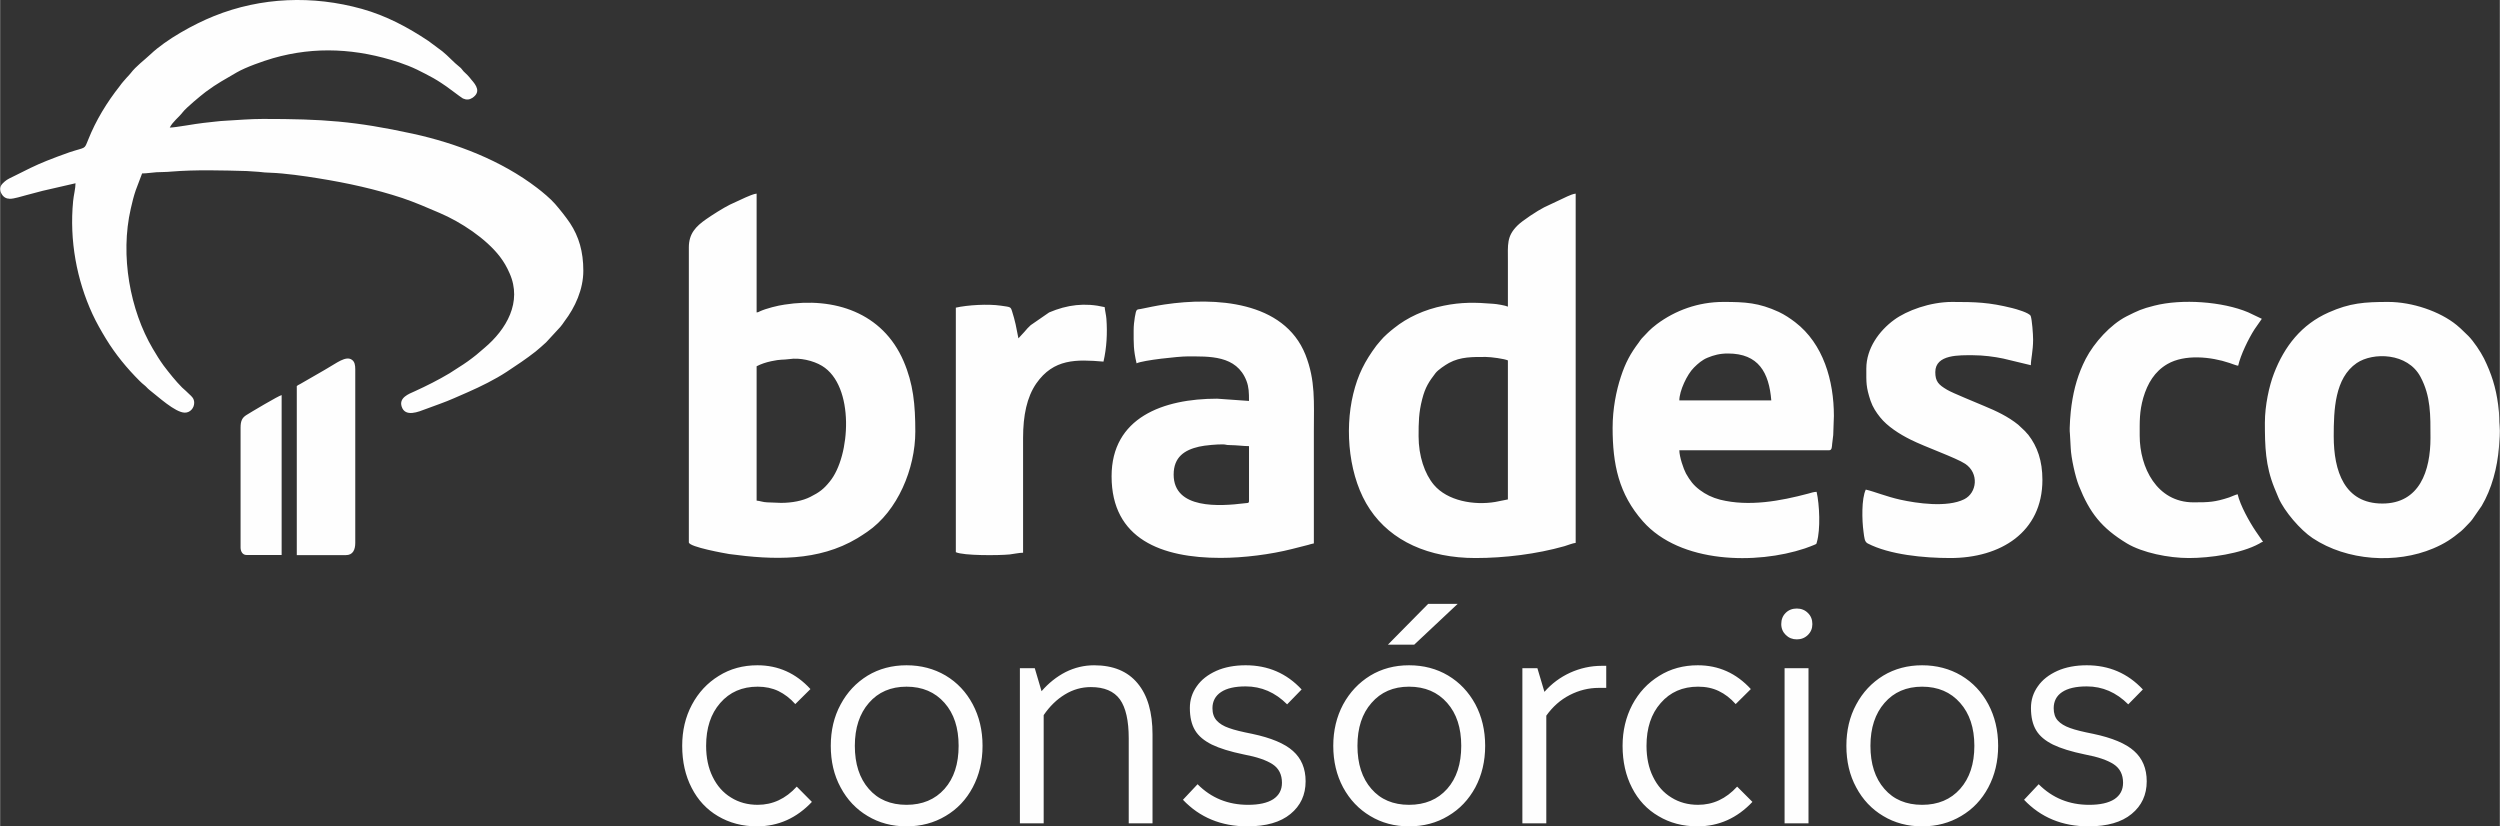
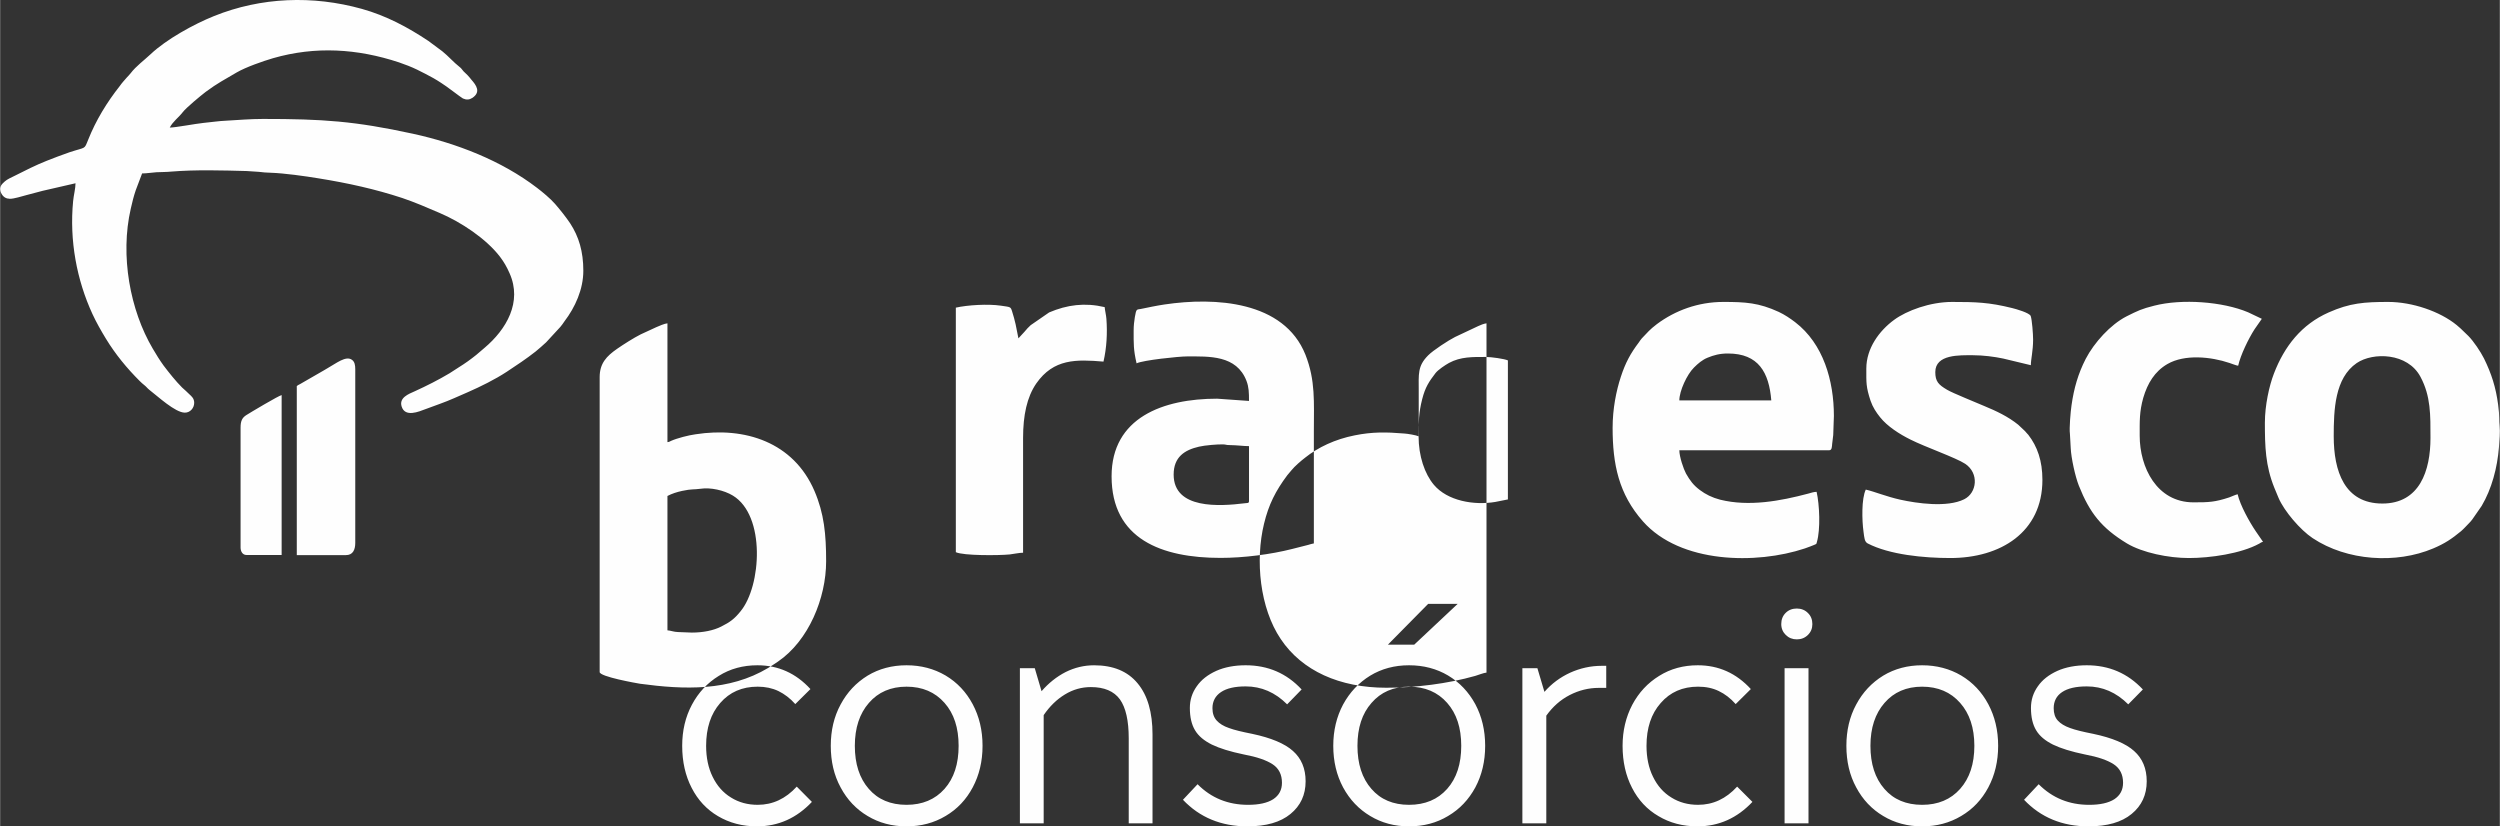
<svg xmlns="http://www.w3.org/2000/svg" xml:space="preserve" width="478px" height="158px" version="1.1" style="shape-rendering:geometricPrecision; text-rendering:geometricPrecision; image-rendering:optimizeQuality; fill-rule:evenodd; clip-rule:evenodd" viewBox="0 0 188.09 62.18">
  <rect x="0" y="0" width="188.09" height="62.18" fill="#333333" stroke="none" />
  <defs>
    <style type="text/css">
   
    .fil0 {fill:#FEFEFE}
   
  </style>
  </defs>
  <g id="Camada_x0020_1">
-     <path class="fil0" d="M0.7 14.96c0.39,0 0.9,-0.19 1.28,-0.28 0.42,-0.11 0.82,-0.22 1.21,-0.32l2.48 -0.57c0,0.39 -0.14,0.91 -0.18,1.34 -0.29,2.98 0.28,5.95 1.45,8.49 0.3,0.65 0.65,1.26 1.02,1.87 0.72,1.18 1.58,2.22 2.53,3.17 0.15,0.15 0.21,0.2 0.37,0.33 0.14,0.11 0.21,0.22 0.36,0.34 0.64,0.49 1.95,1.72 2.68,1.72 0.4,0 0.7,-0.35 0.7,-0.74 0,-0.33 -0.19,-0.48 -0.36,-0.64 -0.19,-0.2 -0.35,-0.32 -0.55,-0.51 -0.48,-0.48 -0.98,-1.11 -1.39,-1.65 -0.3,-0.41 -0.56,-0.84 -0.82,-1.28 -1.7,-2.88 -2.47,-6.99 -1.65,-10.54 0.11,-0.49 0.22,-0.93 0.37,-1.37l0.48 -1.27c0.36,0 0.75,-0.07 1.08,-0.09 0.39,-0.02 0.75,-0.01 1.13,-0.05 1.84,-0.15 3.83,-0.09 5.67,-0.04l0.9 0.06c0.22,0.03 0.68,0.07 0.93,0.07 0.96,0.03 2.54,0.25 3.51,0.41 2.31,0.37 4.35,0.83 6.36,1.49 0.97,0.33 1.87,0.72 2.8,1.12 1.6,0.68 3.5,1.93 4.55,3.3 0.3,0.4 0.5,0.74 0.72,1.24 0.97,2.17 -0.24,4.23 -1.89,5.62l-0.61 0.52c-0.12,0.1 -0.21,0.17 -0.32,0.25 -0.22,0.17 -0.42,0.31 -0.66,0.47l-1.04 0.67c-0.82,0.49 -1.73,0.95 -2.61,1.35 -0.48,0.21 -1.2,0.49 -0.99,1.15 0.26,0.83 1.28,0.39 1.81,0.19 0.69,-0.26 1.47,-0.52 2.14,-0.82l1.03 -0.45c0.96,-0.42 2.05,-0.96 2.92,-1.53 0.74,-0.49 1.47,-0.97 2.18,-1.53l0.4 -0.34c0.14,-0.14 0.25,-0.21 0.39,-0.35l1.07 -1.16c0.12,-0.14 0.2,-0.26 0.31,-0.42 0.8,-1.05 1.42,-2.4 1.42,-3.81 0,-1.43 -0.33,-2.56 -1,-3.58 -0.34,-0.5 -0.74,-1 -1.13,-1.45 -0.35,-0.4 -0.94,-0.89 -1.36,-1.21 -2.68,-2.05 -6.05,-3.35 -9.35,-4.07 -4.37,-0.95 -6.77,-1.11 -11.27,-1.11 -0.97,0 -1.82,0.08 -2.74,0.13 -0.58,0.02 -1.16,0.12 -1.74,0.17 -0.59,0.06 -2.11,0.35 -2.53,0.35 0.23,-0.45 0.67,-0.76 0.98,-1.16 0.26,-0.34 1.35,-1.24 1.73,-1.53 0.89,-0.66 1.42,-0.92 2.33,-1.46 0.69,-0.4 1.98,-0.85 2.73,-1.07 3.2,-0.92 6.34,-0.72 9.47,0.31 0.45,0.15 0.98,0.36 1.37,0.55 0.42,0.21 0.82,0.41 1.23,0.64 0.22,0.12 0.36,0.22 0.57,0.35 0.4,0.24 1.48,1.09 1.65,1.18 0.27,0.12 0.49,0.1 0.72,-0.05 0.64,-0.44 0.3,-0.93 -0.09,-1.37 -0.11,-0.13 -0.15,-0.2 -0.28,-0.33 -0.11,-0.1 -0.2,-0.19 -0.31,-0.3 -0.12,-0.13 -0.14,-0.21 -0.29,-0.32 -0.46,-0.36 -0.84,-0.81 -1.3,-1.18l-1.05 -0.78c-1.56,-1.04 -3.18,-1.9 -5,-2.41 -3.69,-1.03 -7.58,-0.89 -11.13,0.54 -1.52,0.61 -3.6,1.76 -4.76,2.86 -0.51,0.48 -1.09,0.89 -1.52,1.45 -0.11,0.14 -0.15,0.17 -0.27,0.3l-0.28 0.32c-0.09,0.1 -0.18,0.22 -0.25,0.32 -0.98,1.24 -1.8,2.58 -2.39,4.06 -0.31,0.76 -0.14,0.52 -1.41,0.94 -0.59,0.2 -1.14,0.42 -1.71,0.64 -0.83,0.33 -1.62,0.73 -2.41,1.13 -0.24,0.12 -0.57,0.26 -0.75,0.43 -0.21,0.19 -0.42,0.38 -0.31,0.76 0.09,0.26 0.3,0.53 0.65,0.53l0.02 0.01 0 0zm156.44 47.22c-1.97,0 -3.59,-0.67 -4.85,-2l1.1 -1.17c1.04,1.04 2.3,1.55 3.8,1.55 0.82,0 1.45,-0.14 1.89,-0.42 0.44,-0.29 0.66,-0.7 0.66,-1.24 0,-0.61 -0.23,-1.08 -0.7,-1.39 -0.47,-0.31 -1.2,-0.56 -2.17,-0.74 -1.02,-0.21 -1.82,-0.46 -2.4,-0.74 -0.58,-0.29 -1.01,-0.64 -1.27,-1.08 -0.26,-0.43 -0.39,-0.99 -0.39,-1.68 0,-0.6 0.17,-1.14 0.52,-1.63 0.34,-0.49 0.83,-0.87 1.47,-1.16 0.63,-0.28 1.37,-0.42 2.21,-0.42 1.67,0 3.08,0.6 4.22,1.82l-1.1 1.12c-0.9,-0.9 -1.94,-1.35 -3.12,-1.35 -0.81,0 -1.43,0.14 -1.86,0.43 -0.42,0.28 -0.63,0.69 -0.63,1.21 0,0.39 0.1,0.7 0.31,0.93 0.21,0.23 0.52,0.42 0.92,0.56 0.4,0.15 0.99,0.29 1.75,0.44 1.42,0.3 2.45,0.73 3.07,1.29 0.63,0.56 0.95,1.32 0.95,2.28 0,1.02 -0.38,1.84 -1.14,2.46 -0.75,0.62 -1.83,0.93 -3.24,0.93zm-12.52 0c-1.09,0 -2.07,-0.26 -2.93,-0.78 -0.86,-0.51 -1.54,-1.23 -2.03,-2.15 -0.5,-0.92 -0.74,-1.96 -0.74,-3.13 0,-1.15 0.24,-2.19 0.74,-3.11 0.49,-0.92 1.17,-1.64 2.03,-2.17 0.86,-0.52 1.84,-0.78 2.93,-0.78 1.09,0 2.07,0.26 2.94,0.77 0.87,0.52 1.55,1.24 2.04,2.16 0.49,0.92 0.74,1.96 0.74,3.13 0,1.17 -0.25,2.21 -0.74,3.13 -0.49,0.92 -1.17,1.64 -2.04,2.15 -0.87,0.52 -1.85,0.78 -2.94,0.78zm0 -1.62c1.19,0 2.15,-0.4 2.86,-1.2 0.71,-0.8 1.07,-1.88 1.07,-3.24 0,-1.35 -0.36,-2.43 -1.07,-3.23 -0.71,-0.81 -1.67,-1.22 -2.86,-1.22 -1.18,0 -2.13,0.41 -2.83,1.22 -0.7,0.8 -1.06,1.88 -1.06,3.23 0,1.36 0.35,2.44 1.05,3.24 0.69,0.8 1.64,1.2 2.84,1.2zm-10.35 -10.28l1.8 0 0 11.67 -1.8 0 0 -11.67zm0.92 -2.17c-0.33,0 -0.6,-0.11 -0.83,-0.33 -0.22,-0.22 -0.34,-0.49 -0.34,-0.82 0,-0.34 0.11,-0.62 0.33,-0.84 0.22,-0.22 0.5,-0.33 0.84,-0.33 0.33,0 0.61,0.11 0.83,0.33 0.23,0.22 0.34,0.5 0.34,0.84 0,0.33 -0.11,0.6 -0.34,0.82 -0.22,0.22 -0.5,0.33 -0.83,0.33zm-7.47 14.07c-1.11,0 -2.09,-0.26 -2.94,-0.77 -0.86,-0.5 -1.52,-1.21 -1.99,-2.13 -0.47,-0.91 -0.71,-1.96 -0.71,-3.16 0,-1.14 0.25,-2.17 0.73,-3.09 0.49,-0.92 1.16,-1.64 2.02,-2.17 0.86,-0.54 1.83,-0.8 2.91,-0.8 1.57,0 2.9,0.6 3.99,1.79l-1.14 1.13c-0.39,-0.44 -0.81,-0.76 -1.27,-0.98 -0.45,-0.22 -0.97,-0.33 -1.56,-0.33 -1.16,0 -2.1,0.41 -2.81,1.23 -0.72,0.81 -1.07,1.89 -1.07,3.22 0,0.88 0.16,1.66 0.49,2.33 0.33,0.68 0.79,1.2 1.38,1.56 0.59,0.37 1.26,0.55 2.01,0.55 1.12,0 2.1,-0.45 2.94,-1.37l1.15 1.15c-1.15,1.22 -2.53,1.84 -4.13,1.84zm-12.05 -11.9l0.53 1.78c0.54,-0.62 1.19,-1.1 1.93,-1.44 0.75,-0.34 1.55,-0.52 2.38,-0.52l0.34 0 0 1.66 -0.56 0c-0.76,0 -1.49,0.18 -2.19,0.54 -0.7,0.36 -1.28,0.88 -1.76,1.55l0 8.1 -1.8 0 0 -11.67 1.13 0zm-9.66 11.9c-1.09,0 -2.06,-0.26 -2.92,-0.78 -0.86,-0.51 -1.54,-1.23 -2.04,-2.15 -0.49,-0.92 -0.74,-1.96 -0.74,-3.13 0,-1.15 0.25,-2.19 0.74,-3.11 0.5,-0.92 1.18,-1.64 2.04,-2.17 0.86,-0.52 1.83,-0.78 2.92,-0.78 1.1,0 2.08,0.26 2.94,0.77 0.87,0.52 1.55,1.24 2.05,2.16 0.49,0.92 0.74,1.96 0.74,3.13 0,1.17 -0.25,2.21 -0.74,3.13 -0.5,0.92 -1.18,1.64 -2.05,2.15 -0.86,0.52 -1.84,0.78 -2.94,0.78zm0 -1.62c1.2,0 2.16,-0.4 2.87,-1.2 0.71,-0.8 1.06,-1.88 1.06,-3.24 0,-1.35 -0.35,-2.43 -1.06,-3.23 -0.71,-0.81 -1.67,-1.22 -2.87,-1.22 -1.18,0 -2.12,0.41 -2.82,1.22 -0.71,0.8 -1.06,1.88 -1.06,3.23 0,1.36 0.35,2.44 1.05,3.24 0.69,0.8 1.64,1.2 2.83,1.2zm1.44 -15.12l2.22 0 -3.27 3.07 -1.98 0 3.03 -3.07zm-13.6 16.74c-1.97,0 -3.59,-0.67 -4.85,-2l1.1 -1.17c1.03,1.04 2.3,1.55 3.8,1.55 0.82,0 1.45,-0.14 1.89,-0.42 0.44,-0.29 0.66,-0.7 0.66,-1.24 0,-0.61 -0.23,-1.08 -0.7,-1.39 -0.47,-0.31 -1.2,-0.56 -2.17,-0.74 -1.02,-0.21 -1.82,-0.46 -2.4,-0.74 -0.58,-0.29 -1.01,-0.64 -1.27,-1.08 -0.26,-0.43 -0.39,-0.99 -0.39,-1.68 0,-0.6 0.17,-1.14 0.52,-1.63 0.34,-0.49 0.83,-0.87 1.47,-1.16 0.63,-0.28 1.37,-0.42 2.21,-0.42 1.67,0 3.08,0.6 4.21,1.82l-1.09 1.12c-0.9,-0.9 -1.94,-1.35 -3.12,-1.35 -0.81,0 -1.43,0.14 -1.86,0.43 -0.42,0.28 -0.64,0.69 -0.64,1.21 0,0.39 0.11,0.7 0.32,0.93 0.21,0.23 0.51,0.42 0.92,0.56 0.4,0.15 0.99,0.29 1.75,0.44 1.42,0.3 2.45,0.73 3.07,1.29 0.63,0.56 0.95,1.32 0.95,2.28 0,1.02 -0.38,1.84 -1.14,2.46 -0.75,0.62 -1.83,0.93 -3.24,0.93zm-16 -11.9l0.51 1.73c0.53,-0.61 1.13,-1.09 1.81,-1.44 0.68,-0.34 1.4,-0.51 2.14,-0.51 1.44,0 2.53,0.45 3.28,1.36 0.75,0.9 1.12,2.18 1.12,3.85l0 6.68 -1.79 0 0 -6.39c0,-1.33 -0.22,-2.31 -0.66,-2.93 -0.45,-0.62 -1.18,-0.93 -2.19,-0.93 -0.69,0 -1.34,0.18 -1.96,0.56 -0.61,0.37 -1.14,0.89 -1.59,1.55l0 8.14 -1.79 0 0 -11.67 1.12 0zm-9.65 11.9c-1.09,0 -2.07,-0.26 -2.93,-0.78 -0.86,-0.51 -1.54,-1.23 -2.03,-2.15 -0.5,-0.92 -0.74,-1.96 -0.74,-3.13 0,-1.15 0.24,-2.19 0.74,-3.11 0.49,-0.92 1.17,-1.64 2.03,-2.17 0.86,-0.52 1.84,-0.78 2.93,-0.78 1.09,0 2.07,0.26 2.94,0.77 0.87,0.52 1.55,1.24 2.04,2.16 0.49,0.92 0.74,1.96 0.74,3.13 0,1.17 -0.25,2.21 -0.74,3.13 -0.49,0.92 -1.17,1.64 -2.04,2.15 -0.87,0.52 -1.85,0.78 -2.94,0.78zm0 -1.62c1.19,0 2.15,-0.4 2.86,-1.2 0.71,-0.8 1.06,-1.88 1.06,-3.24 0,-1.35 -0.35,-2.43 -1.06,-3.23 -0.71,-0.81 -1.67,-1.22 -2.86,-1.22 -1.18,0 -2.13,0.41 -2.83,1.22 -0.7,0.8 -1.06,1.88 -1.06,3.23 0,1.36 0.35,2.44 1.05,3.24 0.69,0.8 1.64,1.2 2.84,1.2zm-11.25 1.62c-1.1,0 -2.08,-0.26 -2.94,-0.77 -0.85,-0.5 -1.51,-1.21 -1.98,-2.13 -0.47,-0.91 -0.71,-1.96 -0.71,-3.16 0,-1.14 0.24,-2.17 0.73,-3.09 0.49,-0.92 1.16,-1.64 2.02,-2.17 0.86,-0.54 1.83,-0.8 2.91,-0.8 1.57,0 2.9,0.6 3.99,1.79l-1.14 1.13c-0.39,-0.44 -0.82,-0.76 -1.27,-0.98 -0.46,-0.22 -0.98,-0.33 -1.56,-0.33 -1.17,0 -2.11,0.41 -2.82,1.23 -0.71,0.81 -1.06,1.89 -1.06,3.22 0,0.88 0.16,1.66 0.49,2.33 0.33,0.68 0.79,1.2 1.38,1.56 0.59,0.37 1.26,0.55 2.01,0.55 1.12,0 2.1,-0.45 2.94,-1.37l1.14 1.15c-1.15,1.22 -2.53,1.84 -4.13,1.84zm-38.86 -30l0 9.02c0,0.29 0.15,0.56 0.44,0.56l2.65 0 0 -12.03c-0.19,0.02 -2.42,1.35 -2.65,1.5 -0.32,0.2 -0.44,0.44 -0.44,0.95l0 0 0 0zm4.23 -3.05l0 12.64 3.7 0c0.52,0 0.7,-0.4 0.7,-0.92l0 -13.07c0,-0.31 -0.05,-0.55 -0.23,-0.69 -0.46,-0.37 -1.21,0.26 -1.88,0.63 -0.11,0.06 -0.16,0.1 -0.27,0.16l-1.77 1.02c-0.11,0.06 -0.26,0.1 -0.26,0.23l0.01 0 0 0zm49.59 -5.97l0 18.39c0.57,0.27 3.24,0.25 4.05,0.17 0.28,-0.03 0.73,-0.13 1.01,-0.13l0 -8.63c0,-1.71 0.29,-3.08 0.99,-4.1 1.31,-1.88 3.02,-1.82 5.06,-1.65 0.24,-1.03 0.3,-2.15 0.22,-3.22 -0.02,-0.28 -0.11,-0.62 -0.13,-0.88 -1.49,-0.35 -2.82,-0.18 -4.18,0.4l-1.39 0.96c-0.17,0.16 -0.31,0.3 -0.46,0.49l-0.46 0.5 -0.21 -1.05c-0.07,-0.34 -0.17,-0.66 -0.27,-0.99 -0.11,-0.35 -0.12,-0.31 -0.85,-0.42 -0.96,-0.14 -2.5,-0.05 -3.38,0.15l0 0.01 0 0zm92.79 18.83c1.59,0 3.91,-0.33 5.28,-1.08 0.13,-0.07 0.15,-0.11 0.29,-0.14l-0.55 -0.8c-0.48,-0.71 -1.17,-1.95 -1.36,-2.78 -0.2,0.05 -0.42,0.16 -0.64,0.24 -1.07,0.35 -1.51,0.37 -2.68,0.37 -2.77,0 -4.05,-2.64 -4.05,-5.01 0,-1.08 -0.03,-1.8 0.27,-2.86 0.32,-1.08 0.85,-1.98 1.82,-2.54 1.3,-0.75 3.27,-0.55 4.66,-0.08 0.14,0.04 0.52,0.2 0.66,0.21 0.18,-0.81 0.78,-2.04 1.23,-2.74l0.55 -0.79 -1.03 -0.49c-1.92,-0.81 -4.99,-1.03 -7.06,-0.5 -0.96,0.24 -1.24,0.38 -2.08,0.8 -1.22,0.62 -2.45,1.99 -3.08,3.2 -0.57,1.11 -0.89,2.22 -1.07,3.5 -0.07,0.47 -0.18,1.74 -0.12,2.14l0.06 1.07c0.03,0.74 0.34,2.15 0.61,2.83 0.82,2.06 1.71,3.19 3.62,4.35 1.17,0.7 3.13,1.1 4.66,1.1l0 -0.01 0.01 0.01zm-24.28 -14.25c0,1.06 -0.03,1.36 0.32,2.42 0.17,0.49 0.43,0.88 0.72,1.24 0.54,0.68 1.46,1.27 2.29,1.68 1.09,0.55 3.41,1.36 4.11,1.82 1.06,0.71 0.89,2.19 -0.08,2.67 -1.29,0.64 -3.58,0.3 -4.8,0.03 -1.04,-0.23 -1.95,-0.61 -2.6,-0.76 -0.33,0.69 -0.29,2.32 -0.17,3.18 0.06,0.44 0.07,0.74 0.31,0.87 1.64,0.85 4.22,1.1 6.22,1.1 3.77,0 6.93,-1.93 6.93,-5.88 0,-1.44 -0.38,-2.51 -1.06,-3.39 -0.1,-0.12 -0.16,-0.16 -0.25,-0.28l-0.51 -0.48c-0.77,-0.62 -1.64,-1.03 -2.56,-1.41 -0.45,-0.2 -2.4,-0.98 -2.79,-1.22 -0.65,-0.38 -0.89,-0.63 -0.89,-1.33 0,-1.35 1.83,-1.27 2.83,-1.27 0.78,0 1.61,0.11 2.28,0.25l2.08 0.5c0,-0.45 0.17,-1.07 0.17,-1.92 0,-0.41 -0.08,-1.49 -0.18,-1.78 -0.09,-0.24 -1.11,-0.53 -1.4,-0.6 -1.73,-0.43 -2.73,-0.46 -4.52,-0.46 -1.65,0 -3.41,0.65 -4.36,1.35 -1.12,0.82 -2.09,2.14 -2.09,3.67l0 0 0 0zm-52.12 7.97c0,-1.32 0.82,-1.85 1.91,-2.1 0.41,-0.1 1.44,-0.19 1.84,-0.17 0.19,0.01 0.21,0.05 0.43,0.05 0.65,0.01 1.06,0.08 1.49,0.08l0 4.14c0,0.18 -0.15,0.13 -0.33,0.16 -1.87,0.23 -5.34,0.47 -5.34,-2.16l0 0 0 0zm-3.01 -10.85c0,1.02 -0.02,1.44 0.22,2.48 0.5,-0.24 3.17,-0.52 3.79,-0.52 1.67,0 3.73,-0.11 4.48,1.84 0.18,0.47 0.19,0.88 0.19,1.51l-2.4 -0.17c-4.06,0 -7.94,1.42 -7.94,5.84 0,4.73 3.77,6.14 8.2,6.14 1.74,0 3.77,-0.26 5.38,-0.67l1.22 -0.31c0.15,-0.04 0.27,-0.09 0.42,-0.11 0,-2.81 0,-5.63 0,-8.45 0,-2.19 0.13,-3.8 -0.63,-5.74 -1.62,-4.07 -6.82,-4.35 -10.6,-3.79 -0.61,0.09 -1.21,0.22 -1.8,0.34 -0.31,0.05 -0.33,-0.02 -0.44,0.61 -0.05,0.31 -0.09,0.64 -0.09,1l0 -0.01 0 0.01zm44.72 1.74c2.3,0 3.09,1.43 3.26,3.53l-6.92 0c0,-0.71 0.58,-1.96 1.1,-2.47 0.3,-0.3 0.63,-0.59 1.04,-0.75 0.44,-0.18 0.89,-0.31 1.51,-0.31l0.01 0zm-8.68 5.58c0,2.76 0.46,4.99 2.28,7.05 2.82,3.19 8.55,3.25 12.18,2.04 0.16,-0.06 0.28,-0.1 0.41,-0.15 0.52,-0.21 0.45,-0.15 0.5,-0.33 0.28,-0.96 0.2,-2.81 -0.02,-3.78 -0.22,0 -0.43,0.08 -0.62,0.13 -2.1,0.56 -4.47,1 -6.64,0.46 -0.61,-0.16 -1.09,-0.4 -1.53,-0.73 -0.48,-0.36 -0.74,-0.71 -1.04,-1.24 -0.18,-0.33 -0.5,-1.26 -0.5,-1.75l11.28 0c0.21,0 0.2,-0.28 0.22,-0.48 0.03,-0.19 0.06,-0.48 0.08,-0.66l0.05 -1.44c0,-2.65 -0.79,-5.43 -2.92,-7.06 -0.37,-0.28 -0.78,-0.56 -1.23,-0.77 -1.5,-0.69 -2.51,-0.75 -4.17,-0.75 -1.89,0 -3.62,0.64 -5,1.67 -0.56,0.43 -0.67,0.59 -1.14,1.08 -0.09,0.1 -0.15,0.2 -0.22,0.3 -0.63,0.83 -1.01,1.54 -1.35,2.58 -0.35,1.06 -0.62,2.42 -0.62,3.83l0 0 0 0zm54.26 0.65c0,-2 0.08,-4.38 1.73,-5.51 1.22,-0.83 3.83,-0.79 4.8,1.04 0.78,1.46 0.75,2.88 0.75,4.6 0,2.45 -0.81,4.93 -3.62,4.93 -2.85,0 -3.66,-2.43 -3.66,-5.06l0 0 0 0zm-5.18 -1.04c0,1.81 0.04,3.25 0.71,4.91 0.11,0.28 0.2,0.49 0.32,0.77 0.43,1 1.64,2.41 2.56,3.02 2.6,1.73 6.3,1.95 9.07,0.78 0.88,-0.37 1.41,-0.73 2.1,-1.3 0.2,-0.17 0.4,-0.4 0.59,-0.59 0.11,-0.1 0.17,-0.19 0.26,-0.3l0.7 -1.01c0.76,-1.28 1.18,-2.88 1.3,-4.4 0.04,-0.57 0.1,-1.14 0.05,-1.63 -0.05,-0.37 0.01,-0.72 -0.11,-1.59 -0.17,-1.3 -0.5,-2.33 -1.06,-3.47 -0.26,-0.52 -0.79,-1.31 -1.18,-1.7 -0.11,-0.1 -0.18,-0.17 -0.29,-0.28 -0.2,-0.2 -0.37,-0.36 -0.59,-0.54 -1.26,-1.03 -3.34,-1.74 -5.15,-1.74 -1.79,0 -2.89,0.08 -4.48,0.79 -2.04,0.9 -3.33,2.54 -4.12,4.6 -0.36,0.93 -0.68,2.41 -0.68,3.68l0 0 0 0zm-63.68 1.04c0,-1.05 0.01,-1.78 0.27,-2.79 0.23,-0.91 0.52,-1.33 1,-1.96 0.19,-0.25 0.73,-0.61 1.02,-0.77 0.87,-0.47 1.76,-0.45 2.77,-0.45 0.4,0 1.41,0.14 1.66,0.26l0 10.46 -0.95 0.19c-1.61,0.27 -3.6,-0.08 -4.62,-1.29 -0.69,-0.82 -1.15,-2.16 -1.15,-3.65l0 0 0 0zm6.71 -9.76c-0.16,-0.08 -0.85,-0.2 -1.09,-0.21 -1.35,-0.11 -2.39,-0.13 -3.72,0.14 -1.47,0.29 -2.76,0.9 -3.73,1.68 -0.3,0.23 -0.79,0.65 -1.02,0.94 -0.12,0.16 -0.2,0.22 -0.32,0.38 -0.88,1.18 -1.4,2.2 -1.75,3.65 -0.67,2.76 -0.32,6.34 1.26,8.68 1.6,2.39 4.43,3.66 7.94,3.66 2.2,0 4.61,-0.3 6.69,-0.89 0.23,-0.07 0.64,-0.23 0.85,-0.25l0 -26.28c-0.19,0.02 -0.46,0.13 -0.63,0.21l-1.74 0.82c-0.48,0.24 -1.66,1.01 -2.02,1.38 -0.81,0.81 -0.71,1.41 -0.71,2.69 0,1.13 0,2.26 0,3.4l0 0 -0.01 0zm-54.69 14.77l-1.04 -0.04c-0.32,-0.01 -0.53,-0.11 -0.79,-0.13l0 -10.11c0.35,-0.18 0.69,-0.29 1.1,-0.38 0.74,-0.16 0.86,-0.09 1.37,-0.16 0.77,-0.12 1.79,0.11 2.45,0.51 2.48,1.5 2.15,6.81 0.58,8.71 -0.45,0.56 -0.78,0.81 -1.46,1.15 -0.57,0.29 -1.36,0.45 -2.21,0.45l0 0 0 0zm-6.93 -19.21l0 22.18c0,0.35 2.79,0.84 3.04,0.88 3.32,0.45 6.7,0.57 9.64,-1.19 0.27,-0.16 0.48,-0.31 0.74,-0.48 2.3,-1.57 3.62,-4.77 3.62,-7.54 0,-2.04 -0.15,-3.6 -0.88,-5.3 -1.58,-3.67 -5.23,-4.84 -8.95,-4.26 -0.52,0.07 -1.38,0.29 -1.85,0.5 -0.11,0.05 -0.1,0.07 -0.26,0.09l0 -8.94c-0.2,0.01 -0.66,0.21 -0.84,0.29l-1.17 0.54c-0.52,0.26 -1.32,0.77 -1.78,1.09 -0.79,0.55 -1.31,1.09 -1.31,2.13l0 0.01z" />
+     <path class="fil0" d="M0.7 14.96c0.39,0 0.9,-0.19 1.28,-0.28 0.42,-0.11 0.82,-0.22 1.21,-0.32l2.48 -0.57c0,0.39 -0.14,0.91 -0.18,1.34 -0.29,2.98 0.28,5.95 1.45,8.49 0.3,0.65 0.65,1.26 1.02,1.87 0.72,1.18 1.58,2.22 2.53,3.17 0.15,0.15 0.21,0.2 0.37,0.33 0.14,0.11 0.21,0.22 0.36,0.34 0.64,0.49 1.95,1.72 2.68,1.72 0.4,0 0.7,-0.35 0.7,-0.74 0,-0.33 -0.19,-0.48 -0.36,-0.64 -0.19,-0.2 -0.35,-0.32 -0.55,-0.51 -0.48,-0.48 -0.98,-1.11 -1.39,-1.65 -0.3,-0.41 -0.56,-0.84 -0.82,-1.28 -1.7,-2.88 -2.47,-6.99 -1.65,-10.54 0.11,-0.49 0.22,-0.93 0.37,-1.37l0.48 -1.27c0.36,0 0.75,-0.07 1.08,-0.09 0.39,-0.02 0.75,-0.01 1.13,-0.05 1.84,-0.15 3.83,-0.09 5.67,-0.04l0.9 0.06c0.22,0.03 0.68,0.07 0.93,0.07 0.96,0.03 2.54,0.25 3.51,0.41 2.31,0.37 4.35,0.83 6.36,1.49 0.97,0.33 1.87,0.72 2.8,1.12 1.6,0.68 3.5,1.93 4.55,3.3 0.3,0.4 0.5,0.74 0.72,1.24 0.97,2.17 -0.24,4.23 -1.89,5.62l-0.61 0.52c-0.12,0.1 -0.21,0.17 -0.32,0.25 -0.22,0.17 -0.42,0.31 -0.66,0.47l-1.04 0.67c-0.82,0.49 -1.73,0.95 -2.61,1.35 -0.48,0.21 -1.2,0.49 -0.99,1.15 0.26,0.83 1.28,0.39 1.81,0.19 0.69,-0.26 1.47,-0.52 2.14,-0.82l1.03 -0.45c0.96,-0.42 2.05,-0.96 2.92,-1.53 0.74,-0.49 1.47,-0.97 2.18,-1.53l0.4 -0.34c0.14,-0.14 0.25,-0.21 0.39,-0.35l1.07 -1.16c0.12,-0.14 0.2,-0.26 0.31,-0.42 0.8,-1.05 1.42,-2.4 1.42,-3.81 0,-1.43 -0.33,-2.56 -1,-3.58 -0.34,-0.5 -0.74,-1 -1.13,-1.45 -0.35,-0.4 -0.94,-0.89 -1.36,-1.21 -2.68,-2.05 -6.05,-3.35 -9.35,-4.07 -4.37,-0.95 -6.77,-1.11 -11.27,-1.11 -0.97,0 -1.82,0.08 -2.74,0.13 -0.58,0.02 -1.16,0.12 -1.74,0.17 -0.59,0.06 -2.11,0.35 -2.53,0.35 0.23,-0.45 0.67,-0.76 0.98,-1.16 0.26,-0.34 1.35,-1.24 1.73,-1.53 0.89,-0.66 1.42,-0.92 2.33,-1.46 0.69,-0.4 1.98,-0.85 2.73,-1.07 3.2,-0.92 6.34,-0.72 9.47,0.31 0.45,0.15 0.98,0.36 1.37,0.55 0.42,0.21 0.82,0.41 1.23,0.64 0.22,0.12 0.36,0.22 0.57,0.35 0.4,0.24 1.48,1.09 1.65,1.18 0.27,0.12 0.49,0.1 0.72,-0.05 0.64,-0.44 0.3,-0.93 -0.09,-1.37 -0.11,-0.13 -0.15,-0.2 -0.28,-0.33 -0.11,-0.1 -0.2,-0.19 -0.31,-0.3 -0.12,-0.13 -0.14,-0.21 -0.29,-0.32 -0.46,-0.36 -0.84,-0.81 -1.3,-1.18l-1.05 -0.78c-1.56,-1.04 -3.18,-1.9 -5,-2.41 -3.69,-1.03 -7.58,-0.89 -11.13,0.54 -1.52,0.61 -3.6,1.76 -4.76,2.86 -0.51,0.48 -1.09,0.89 -1.52,1.45 -0.11,0.14 -0.15,0.17 -0.27,0.3l-0.28 0.32c-0.09,0.1 -0.18,0.22 -0.25,0.32 -0.98,1.24 -1.8,2.58 -2.39,4.06 -0.31,0.76 -0.14,0.52 -1.41,0.94 -0.59,0.2 -1.14,0.42 -1.71,0.64 -0.83,0.33 -1.62,0.73 -2.41,1.13 -0.24,0.12 -0.57,0.26 -0.75,0.43 -0.21,0.19 -0.42,0.38 -0.31,0.76 0.09,0.26 0.3,0.53 0.65,0.53l0.02 0.01 0 0zm156.44 47.22c-1.97,0 -3.59,-0.67 -4.85,-2l1.1 -1.17c1.04,1.04 2.3,1.55 3.8,1.55 0.82,0 1.45,-0.14 1.89,-0.42 0.44,-0.29 0.66,-0.7 0.66,-1.24 0,-0.61 -0.23,-1.08 -0.7,-1.39 -0.47,-0.31 -1.2,-0.56 -2.17,-0.74 -1.02,-0.21 -1.82,-0.46 -2.4,-0.74 -0.58,-0.29 -1.01,-0.64 -1.27,-1.08 -0.26,-0.43 -0.39,-0.99 -0.39,-1.68 0,-0.6 0.17,-1.14 0.52,-1.63 0.34,-0.49 0.83,-0.87 1.47,-1.16 0.63,-0.28 1.37,-0.42 2.21,-0.42 1.67,0 3.08,0.6 4.22,1.82l-1.1 1.12c-0.9,-0.9 -1.94,-1.35 -3.12,-1.35 -0.81,0 -1.43,0.14 -1.86,0.43 -0.42,0.28 -0.63,0.69 -0.63,1.21 0,0.39 0.1,0.7 0.31,0.93 0.21,0.23 0.52,0.42 0.92,0.56 0.4,0.15 0.99,0.29 1.75,0.44 1.42,0.3 2.45,0.73 3.07,1.29 0.63,0.56 0.95,1.32 0.95,2.28 0,1.02 -0.38,1.84 -1.14,2.46 -0.75,0.62 -1.83,0.93 -3.24,0.93zm-12.52 0c-1.09,0 -2.07,-0.26 -2.93,-0.78 -0.86,-0.51 -1.54,-1.23 -2.03,-2.15 -0.5,-0.92 -0.74,-1.96 -0.74,-3.13 0,-1.15 0.24,-2.19 0.74,-3.11 0.49,-0.92 1.17,-1.64 2.03,-2.17 0.86,-0.52 1.84,-0.78 2.93,-0.78 1.09,0 2.07,0.26 2.94,0.77 0.87,0.52 1.55,1.24 2.04,2.16 0.49,0.92 0.74,1.96 0.74,3.13 0,1.17 -0.25,2.21 -0.74,3.13 -0.49,0.92 -1.17,1.64 -2.04,2.15 -0.87,0.52 -1.85,0.78 -2.94,0.78zm0 -1.62c1.19,0 2.15,-0.4 2.86,-1.2 0.71,-0.8 1.07,-1.88 1.07,-3.24 0,-1.35 -0.36,-2.43 -1.07,-3.23 -0.71,-0.81 -1.67,-1.22 -2.86,-1.22 -1.18,0 -2.13,0.41 -2.83,1.22 -0.7,0.8 -1.06,1.88 -1.06,3.23 0,1.36 0.35,2.44 1.05,3.24 0.69,0.8 1.64,1.2 2.84,1.2zm-10.35 -10.28l1.8 0 0 11.67 -1.8 0 0 -11.67zm0.92 -2.17c-0.33,0 -0.6,-0.11 -0.83,-0.33 -0.22,-0.22 -0.34,-0.49 -0.34,-0.82 0,-0.34 0.11,-0.62 0.33,-0.84 0.22,-0.22 0.5,-0.33 0.84,-0.33 0.33,0 0.61,0.11 0.83,0.33 0.23,0.22 0.34,0.5 0.34,0.84 0,0.33 -0.11,0.6 -0.34,0.82 -0.22,0.22 -0.5,0.33 -0.83,0.33zm-7.47 14.07c-1.11,0 -2.09,-0.26 -2.94,-0.77 -0.86,-0.5 -1.52,-1.21 -1.99,-2.13 -0.47,-0.91 -0.71,-1.96 -0.71,-3.16 0,-1.14 0.25,-2.17 0.73,-3.09 0.49,-0.92 1.16,-1.64 2.02,-2.17 0.86,-0.54 1.83,-0.8 2.91,-0.8 1.57,0 2.9,0.6 3.99,1.79l-1.14 1.13c-0.39,-0.44 -0.81,-0.76 -1.27,-0.98 -0.45,-0.22 -0.97,-0.33 -1.56,-0.33 -1.16,0 -2.1,0.41 -2.81,1.23 -0.72,0.81 -1.07,1.89 -1.07,3.22 0,0.88 0.16,1.66 0.49,2.33 0.33,0.68 0.79,1.2 1.38,1.56 0.59,0.37 1.26,0.55 2.01,0.55 1.12,0 2.1,-0.45 2.94,-1.37l1.15 1.15c-1.15,1.22 -2.53,1.84 -4.13,1.84zm-12.05 -11.9l0.53 1.78c0.54,-0.62 1.19,-1.1 1.93,-1.44 0.75,-0.34 1.55,-0.52 2.38,-0.52l0.34 0 0 1.66 -0.56 0c-0.76,0 -1.49,0.18 -2.19,0.54 -0.7,0.36 -1.28,0.88 -1.76,1.55l0 8.1 -1.8 0 0 -11.67 1.13 0zm-9.66 11.9c-1.09,0 -2.06,-0.26 -2.92,-0.78 -0.86,-0.51 -1.54,-1.23 -2.04,-2.15 -0.49,-0.92 -0.74,-1.96 -0.74,-3.13 0,-1.15 0.25,-2.19 0.74,-3.11 0.5,-0.92 1.18,-1.64 2.04,-2.17 0.86,-0.52 1.83,-0.78 2.92,-0.78 1.1,0 2.08,0.26 2.94,0.77 0.87,0.52 1.55,1.24 2.05,2.16 0.49,0.92 0.74,1.96 0.74,3.13 0,1.17 -0.25,2.21 -0.74,3.13 -0.5,0.92 -1.18,1.64 -2.05,2.15 -0.86,0.52 -1.84,0.78 -2.94,0.78zm0 -1.62c1.2,0 2.16,-0.4 2.87,-1.2 0.71,-0.8 1.06,-1.88 1.06,-3.24 0,-1.35 -0.35,-2.43 -1.06,-3.23 -0.71,-0.81 -1.67,-1.22 -2.87,-1.22 -1.18,0 -2.12,0.41 -2.82,1.22 -0.71,0.8 -1.06,1.88 -1.06,3.23 0,1.36 0.35,2.44 1.05,3.24 0.69,0.8 1.64,1.2 2.83,1.2zm1.44 -15.12l2.22 0 -3.27 3.07 -1.98 0 3.03 -3.07zm-13.6 16.74c-1.97,0 -3.59,-0.67 -4.85,-2l1.1 -1.17c1.03,1.04 2.3,1.55 3.8,1.55 0.82,0 1.45,-0.14 1.89,-0.42 0.44,-0.29 0.66,-0.7 0.66,-1.24 0,-0.61 -0.23,-1.08 -0.7,-1.39 -0.47,-0.31 -1.2,-0.56 -2.17,-0.74 -1.02,-0.21 -1.82,-0.46 -2.4,-0.74 -0.58,-0.29 -1.01,-0.64 -1.27,-1.08 -0.26,-0.43 -0.39,-0.99 -0.39,-1.68 0,-0.6 0.17,-1.14 0.52,-1.63 0.34,-0.49 0.83,-0.87 1.47,-1.16 0.63,-0.28 1.37,-0.42 2.21,-0.42 1.67,0 3.08,0.6 4.21,1.82l-1.09 1.12c-0.9,-0.9 -1.94,-1.35 -3.12,-1.35 -0.81,0 -1.43,0.14 -1.86,0.43 -0.42,0.28 -0.64,0.69 -0.64,1.21 0,0.39 0.11,0.7 0.32,0.93 0.21,0.23 0.51,0.42 0.92,0.56 0.4,0.15 0.99,0.29 1.75,0.44 1.42,0.3 2.45,0.73 3.07,1.29 0.63,0.56 0.95,1.32 0.95,2.28 0,1.02 -0.38,1.84 -1.14,2.46 -0.75,0.62 -1.83,0.93 -3.24,0.93zm-16 -11.9l0.51 1.73c0.53,-0.61 1.13,-1.09 1.81,-1.44 0.68,-0.34 1.4,-0.51 2.14,-0.51 1.44,0 2.53,0.45 3.28,1.36 0.75,0.9 1.12,2.18 1.12,3.85l0 6.68 -1.79 0 0 -6.39c0,-1.33 -0.22,-2.31 -0.66,-2.93 -0.45,-0.62 -1.18,-0.93 -2.19,-0.93 -0.69,0 -1.34,0.18 -1.96,0.56 -0.61,0.37 -1.14,0.89 -1.59,1.55l0 8.14 -1.79 0 0 -11.67 1.12 0zm-9.65 11.9c-1.09,0 -2.07,-0.26 -2.93,-0.78 -0.86,-0.51 -1.54,-1.23 -2.03,-2.15 -0.5,-0.92 -0.74,-1.96 -0.74,-3.13 0,-1.15 0.24,-2.19 0.74,-3.11 0.49,-0.92 1.17,-1.64 2.03,-2.17 0.86,-0.52 1.84,-0.78 2.93,-0.78 1.09,0 2.07,0.26 2.94,0.77 0.87,0.52 1.55,1.24 2.04,2.16 0.49,0.92 0.74,1.96 0.74,3.13 0,1.17 -0.25,2.21 -0.74,3.13 -0.49,0.92 -1.17,1.64 -2.04,2.15 -0.87,0.52 -1.85,0.78 -2.94,0.78zm0 -1.62c1.19,0 2.15,-0.4 2.86,-1.2 0.71,-0.8 1.06,-1.88 1.06,-3.24 0,-1.35 -0.35,-2.43 -1.06,-3.23 -0.71,-0.81 -1.67,-1.22 -2.86,-1.22 -1.18,0 -2.13,0.41 -2.83,1.22 -0.7,0.8 -1.06,1.88 -1.06,3.23 0,1.36 0.35,2.44 1.05,3.24 0.69,0.8 1.64,1.2 2.84,1.2zm-11.25 1.62c-1.1,0 -2.08,-0.26 -2.94,-0.77 -0.85,-0.5 -1.51,-1.21 -1.98,-2.13 -0.47,-0.91 -0.71,-1.96 -0.71,-3.16 0,-1.14 0.24,-2.17 0.73,-3.09 0.49,-0.92 1.16,-1.64 2.02,-2.17 0.86,-0.54 1.83,-0.8 2.91,-0.8 1.57,0 2.9,0.6 3.99,1.79l-1.14 1.13c-0.39,-0.44 -0.82,-0.76 -1.27,-0.98 -0.46,-0.22 -0.98,-0.33 -1.56,-0.33 -1.17,0 -2.11,0.41 -2.82,1.23 -0.71,0.81 -1.06,1.89 -1.06,3.22 0,0.88 0.16,1.66 0.49,2.33 0.33,0.68 0.79,1.2 1.38,1.56 0.59,0.37 1.26,0.55 2.01,0.55 1.12,0 2.1,-0.45 2.94,-1.37l1.14 1.15c-1.15,1.22 -2.53,1.84 -4.13,1.84zm-38.86 -30l0 9.02c0,0.29 0.15,0.56 0.44,0.56l2.65 0 0 -12.03c-0.19,0.02 -2.42,1.35 -2.65,1.5 -0.32,0.2 -0.44,0.44 -0.44,0.95l0 0 0 0zm4.23 -3.05l0 12.64 3.7 0c0.52,0 0.7,-0.4 0.7,-0.92l0 -13.07c0,-0.31 -0.05,-0.55 -0.23,-0.69 -0.46,-0.37 -1.21,0.26 -1.88,0.63 -0.11,0.06 -0.16,0.1 -0.27,0.16l-1.77 1.02c-0.11,0.06 -0.26,0.1 -0.26,0.23l0.01 0 0 0zm49.59 -5.97l0 18.39c0.57,0.27 3.24,0.25 4.05,0.17 0.28,-0.03 0.73,-0.13 1.01,-0.13l0 -8.63c0,-1.71 0.29,-3.08 0.99,-4.1 1.31,-1.88 3.02,-1.82 5.06,-1.65 0.24,-1.03 0.3,-2.15 0.22,-3.22 -0.02,-0.28 -0.11,-0.62 -0.13,-0.88 -1.49,-0.35 -2.82,-0.18 -4.18,0.4l-1.39 0.96c-0.17,0.16 -0.31,0.3 -0.46,0.49l-0.46 0.5 -0.21 -1.05c-0.07,-0.34 -0.17,-0.66 -0.27,-0.99 -0.11,-0.35 -0.12,-0.31 -0.85,-0.42 -0.96,-0.14 -2.5,-0.05 -3.38,0.15l0 0.01 0 0zm92.79 18.83c1.59,0 3.91,-0.33 5.28,-1.08 0.13,-0.07 0.15,-0.11 0.29,-0.14l-0.55 -0.8c-0.48,-0.71 -1.17,-1.95 -1.36,-2.78 -0.2,0.05 -0.42,0.16 -0.64,0.24 -1.07,0.35 -1.51,0.37 -2.68,0.37 -2.77,0 -4.05,-2.64 -4.05,-5.01 0,-1.08 -0.03,-1.8 0.27,-2.86 0.32,-1.08 0.85,-1.98 1.82,-2.54 1.3,-0.75 3.27,-0.55 4.66,-0.08 0.14,0.04 0.52,0.2 0.66,0.21 0.18,-0.81 0.78,-2.04 1.23,-2.74l0.55 -0.79 -1.03 -0.49c-1.92,-0.81 -4.99,-1.03 -7.06,-0.5 -0.96,0.24 -1.24,0.38 -2.08,0.8 -1.22,0.62 -2.45,1.99 -3.08,3.2 -0.57,1.11 -0.89,2.22 -1.07,3.5 -0.07,0.47 -0.18,1.74 -0.12,2.14l0.06 1.07c0.03,0.74 0.34,2.15 0.61,2.83 0.82,2.06 1.71,3.19 3.62,4.35 1.17,0.7 3.13,1.1 4.66,1.1l0 -0.01 0.01 0.01zm-24.28 -14.25c0,1.06 -0.03,1.36 0.32,2.42 0.17,0.49 0.43,0.88 0.72,1.24 0.54,0.68 1.46,1.27 2.29,1.68 1.09,0.55 3.41,1.36 4.11,1.82 1.06,0.71 0.89,2.19 -0.08,2.67 -1.29,0.64 -3.58,0.3 -4.8,0.03 -1.04,-0.23 -1.95,-0.61 -2.6,-0.76 -0.33,0.69 -0.29,2.32 -0.17,3.18 0.06,0.44 0.07,0.74 0.31,0.87 1.64,0.85 4.22,1.1 6.22,1.1 3.77,0 6.93,-1.93 6.93,-5.88 0,-1.44 -0.38,-2.51 -1.06,-3.39 -0.1,-0.12 -0.16,-0.16 -0.25,-0.28l-0.51 -0.48c-0.77,-0.62 -1.64,-1.03 -2.56,-1.41 -0.45,-0.2 -2.4,-0.98 -2.79,-1.22 -0.65,-0.38 -0.89,-0.63 -0.89,-1.33 0,-1.35 1.83,-1.27 2.83,-1.27 0.78,0 1.61,0.11 2.28,0.25l2.08 0.5c0,-0.45 0.17,-1.07 0.17,-1.92 0,-0.41 -0.08,-1.49 -0.18,-1.78 -0.09,-0.24 -1.11,-0.53 -1.4,-0.6 -1.73,-0.43 -2.73,-0.46 -4.52,-0.46 -1.65,0 -3.41,0.65 -4.36,1.35 -1.12,0.82 -2.09,2.14 -2.09,3.67l0 0 0 0zm-52.12 7.97c0,-1.32 0.82,-1.85 1.91,-2.1 0.41,-0.1 1.44,-0.19 1.84,-0.17 0.19,0.01 0.21,0.05 0.43,0.05 0.65,0.01 1.06,0.08 1.49,0.08l0 4.14c0,0.18 -0.15,0.13 -0.33,0.16 -1.87,0.23 -5.34,0.47 -5.34,-2.16l0 0 0 0zm-3.01 -10.85c0,1.02 -0.02,1.44 0.22,2.48 0.5,-0.24 3.17,-0.52 3.79,-0.52 1.67,0 3.73,-0.11 4.48,1.84 0.18,0.47 0.19,0.88 0.19,1.51l-2.4 -0.17c-4.06,0 -7.94,1.42 -7.94,5.84 0,4.73 3.77,6.14 8.2,6.14 1.74,0 3.77,-0.26 5.38,-0.67l1.22 -0.31c0.15,-0.04 0.27,-0.09 0.42,-0.11 0,-2.81 0,-5.63 0,-8.45 0,-2.19 0.13,-3.8 -0.63,-5.74 -1.62,-4.07 -6.82,-4.35 -10.6,-3.79 -0.61,0.09 -1.21,0.22 -1.8,0.34 -0.31,0.05 -0.33,-0.02 -0.44,0.61 -0.05,0.31 -0.09,0.64 -0.09,1l0 -0.01 0 0.01zm44.72 1.74c2.3,0 3.09,1.43 3.26,3.53l-6.92 0c0,-0.71 0.58,-1.96 1.1,-2.47 0.3,-0.3 0.63,-0.59 1.04,-0.75 0.44,-0.18 0.89,-0.31 1.51,-0.31l0.01 0zm-8.68 5.58c0,2.76 0.46,4.99 2.28,7.05 2.82,3.19 8.55,3.25 12.18,2.04 0.16,-0.06 0.28,-0.1 0.41,-0.15 0.52,-0.21 0.45,-0.15 0.5,-0.33 0.28,-0.96 0.2,-2.81 -0.02,-3.78 -0.22,0 -0.43,0.08 -0.62,0.13 -2.1,0.56 -4.47,1 -6.64,0.46 -0.61,-0.16 -1.09,-0.4 -1.53,-0.73 -0.48,-0.36 -0.74,-0.71 -1.04,-1.24 -0.18,-0.33 -0.5,-1.26 -0.5,-1.75l11.28 0c0.21,0 0.2,-0.28 0.22,-0.48 0.03,-0.19 0.06,-0.48 0.08,-0.66l0.05 -1.44c0,-2.65 -0.79,-5.43 -2.92,-7.06 -0.37,-0.28 -0.78,-0.56 -1.23,-0.77 -1.5,-0.69 -2.51,-0.75 -4.17,-0.75 -1.89,0 -3.62,0.64 -5,1.67 -0.56,0.43 -0.67,0.59 -1.14,1.08 -0.09,0.1 -0.15,0.2 -0.22,0.3 -0.63,0.83 -1.01,1.54 -1.35,2.58 -0.35,1.06 -0.62,2.42 -0.62,3.83l0 0 0 0zm54.26 0.65c0,-2 0.08,-4.38 1.73,-5.51 1.22,-0.83 3.83,-0.79 4.8,1.04 0.78,1.46 0.75,2.88 0.75,4.6 0,2.45 -0.81,4.93 -3.62,4.93 -2.85,0 -3.66,-2.43 -3.66,-5.06l0 0 0 0zm-5.18 -1.04c0,1.81 0.04,3.25 0.71,4.91 0.11,0.28 0.2,0.49 0.32,0.77 0.43,1 1.64,2.41 2.56,3.02 2.6,1.73 6.3,1.95 9.07,0.78 0.88,-0.37 1.41,-0.73 2.1,-1.3 0.2,-0.17 0.4,-0.4 0.59,-0.59 0.11,-0.1 0.17,-0.19 0.26,-0.3l0.7 -1.01c0.76,-1.28 1.18,-2.88 1.3,-4.4 0.04,-0.57 0.1,-1.14 0.05,-1.63 -0.05,-0.37 0.01,-0.72 -0.11,-1.59 -0.17,-1.3 -0.5,-2.33 -1.06,-3.47 -0.26,-0.52 -0.79,-1.31 -1.18,-1.7 -0.11,-0.1 -0.18,-0.17 -0.29,-0.28 -0.2,-0.2 -0.37,-0.36 -0.59,-0.54 -1.26,-1.03 -3.34,-1.74 -5.15,-1.74 -1.79,0 -2.89,0.08 -4.48,0.79 -2.04,0.9 -3.33,2.54 -4.12,4.6 -0.36,0.93 -0.68,2.41 -0.68,3.68l0 0 0 0zm-63.68 1.04c0,-1.05 0.01,-1.78 0.27,-2.79 0.23,-0.91 0.52,-1.33 1,-1.96 0.19,-0.25 0.73,-0.61 1.02,-0.77 0.87,-0.47 1.76,-0.45 2.77,-0.45 0.4,0 1.41,0.14 1.66,0.26l0 10.46 -0.95 0.19c-1.61,0.27 -3.6,-0.08 -4.62,-1.29 -0.69,-0.82 -1.15,-2.16 -1.15,-3.65l0 0 0 0zc-0.16,-0.08 -0.85,-0.2 -1.09,-0.21 -1.35,-0.11 -2.39,-0.13 -3.72,0.14 -1.47,0.29 -2.76,0.9 -3.73,1.68 -0.3,0.23 -0.79,0.65 -1.02,0.94 -0.12,0.16 -0.2,0.22 -0.32,0.38 -0.88,1.18 -1.4,2.2 -1.75,3.65 -0.67,2.76 -0.32,6.34 1.26,8.68 1.6,2.39 4.43,3.66 7.94,3.66 2.2,0 4.61,-0.3 6.69,-0.89 0.23,-0.07 0.64,-0.23 0.85,-0.25l0 -26.28c-0.19,0.02 -0.46,0.13 -0.63,0.21l-1.74 0.82c-0.48,0.24 -1.66,1.01 -2.02,1.38 -0.81,0.81 -0.71,1.41 -0.71,2.69 0,1.13 0,2.26 0,3.4l0 0 -0.01 0zm-54.69 14.77l-1.04 -0.04c-0.32,-0.01 -0.53,-0.11 -0.79,-0.13l0 -10.11c0.35,-0.18 0.69,-0.29 1.1,-0.38 0.74,-0.16 0.86,-0.09 1.37,-0.16 0.77,-0.12 1.79,0.11 2.45,0.51 2.48,1.5 2.15,6.81 0.58,8.71 -0.45,0.56 -0.78,0.81 -1.46,1.15 -0.57,0.29 -1.36,0.45 -2.21,0.45l0 0 0 0zm-6.93 -19.21l0 22.18c0,0.35 2.79,0.84 3.04,0.88 3.32,0.45 6.7,0.57 9.64,-1.19 0.27,-0.16 0.48,-0.31 0.74,-0.48 2.3,-1.57 3.62,-4.77 3.62,-7.54 0,-2.04 -0.15,-3.6 -0.88,-5.3 -1.58,-3.67 -5.23,-4.84 -8.95,-4.26 -0.52,0.07 -1.38,0.29 -1.85,0.5 -0.11,0.05 -0.1,0.07 -0.26,0.09l0 -8.94c-0.2,0.01 -0.66,0.21 -0.84,0.29l-1.17 0.54c-0.52,0.26 -1.32,0.77 -1.78,1.09 -0.79,0.55 -1.31,1.09 -1.31,2.13l0 0.01z" />
  </g>
</svg>